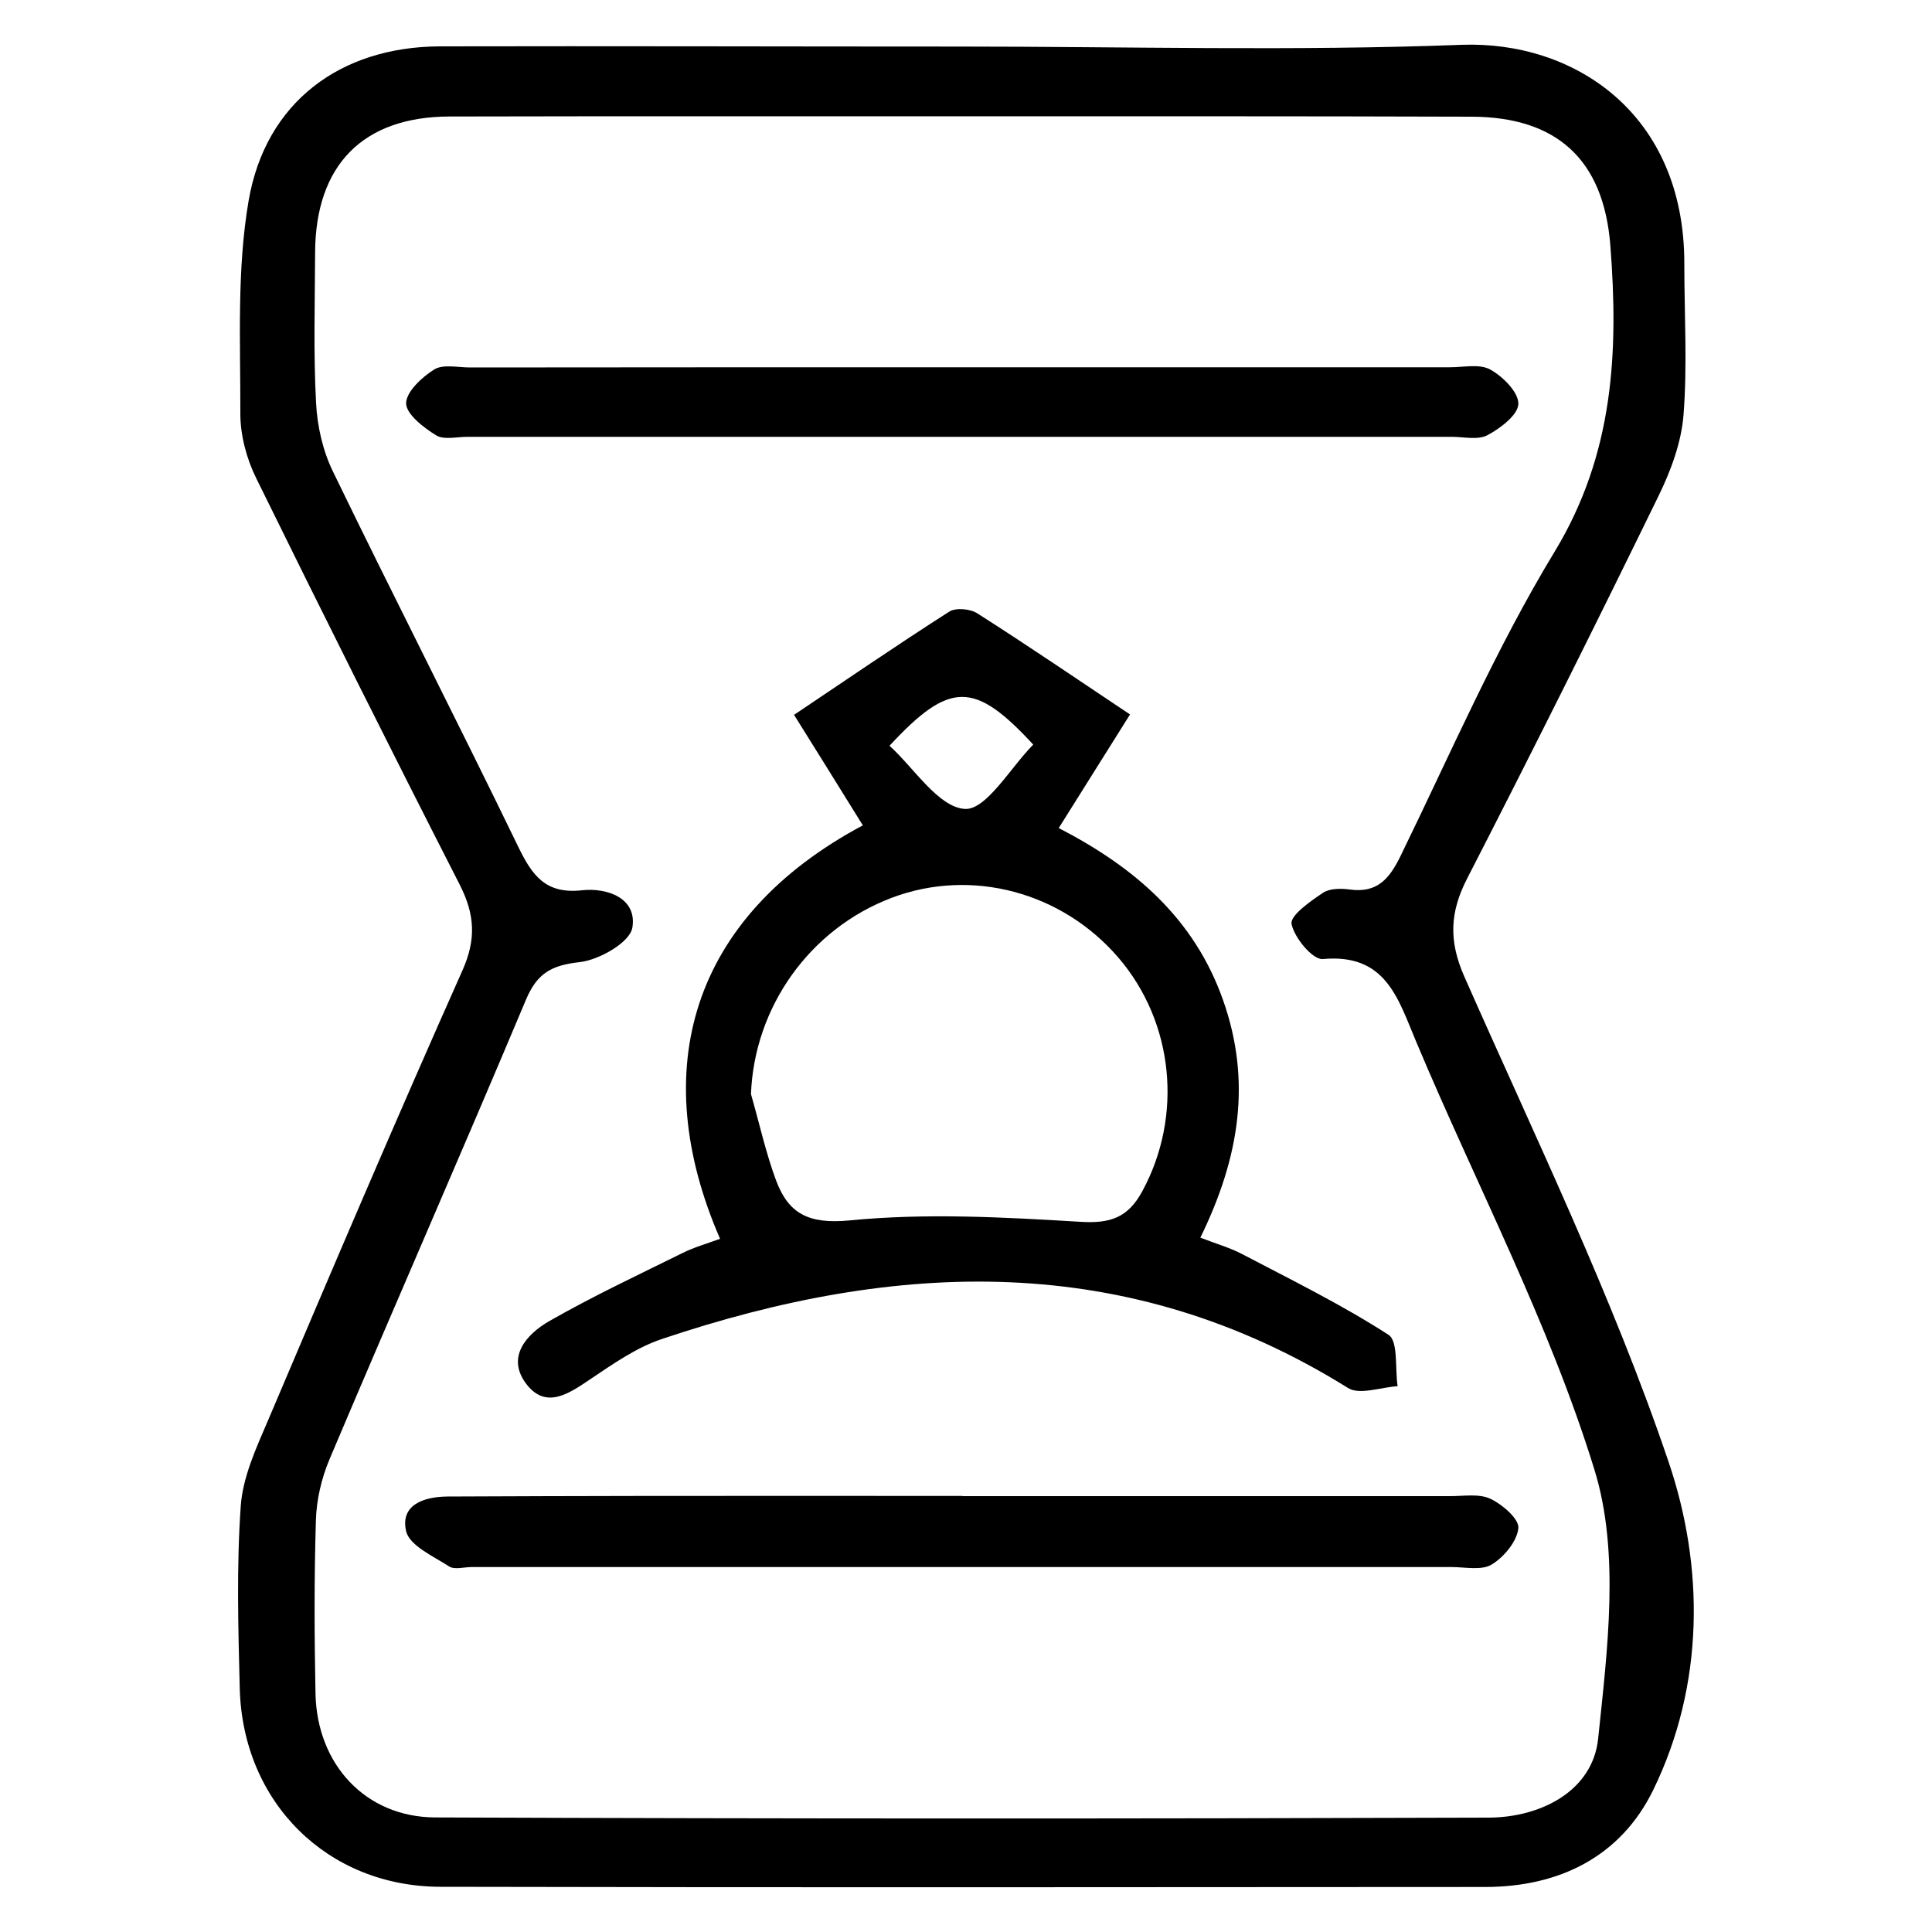
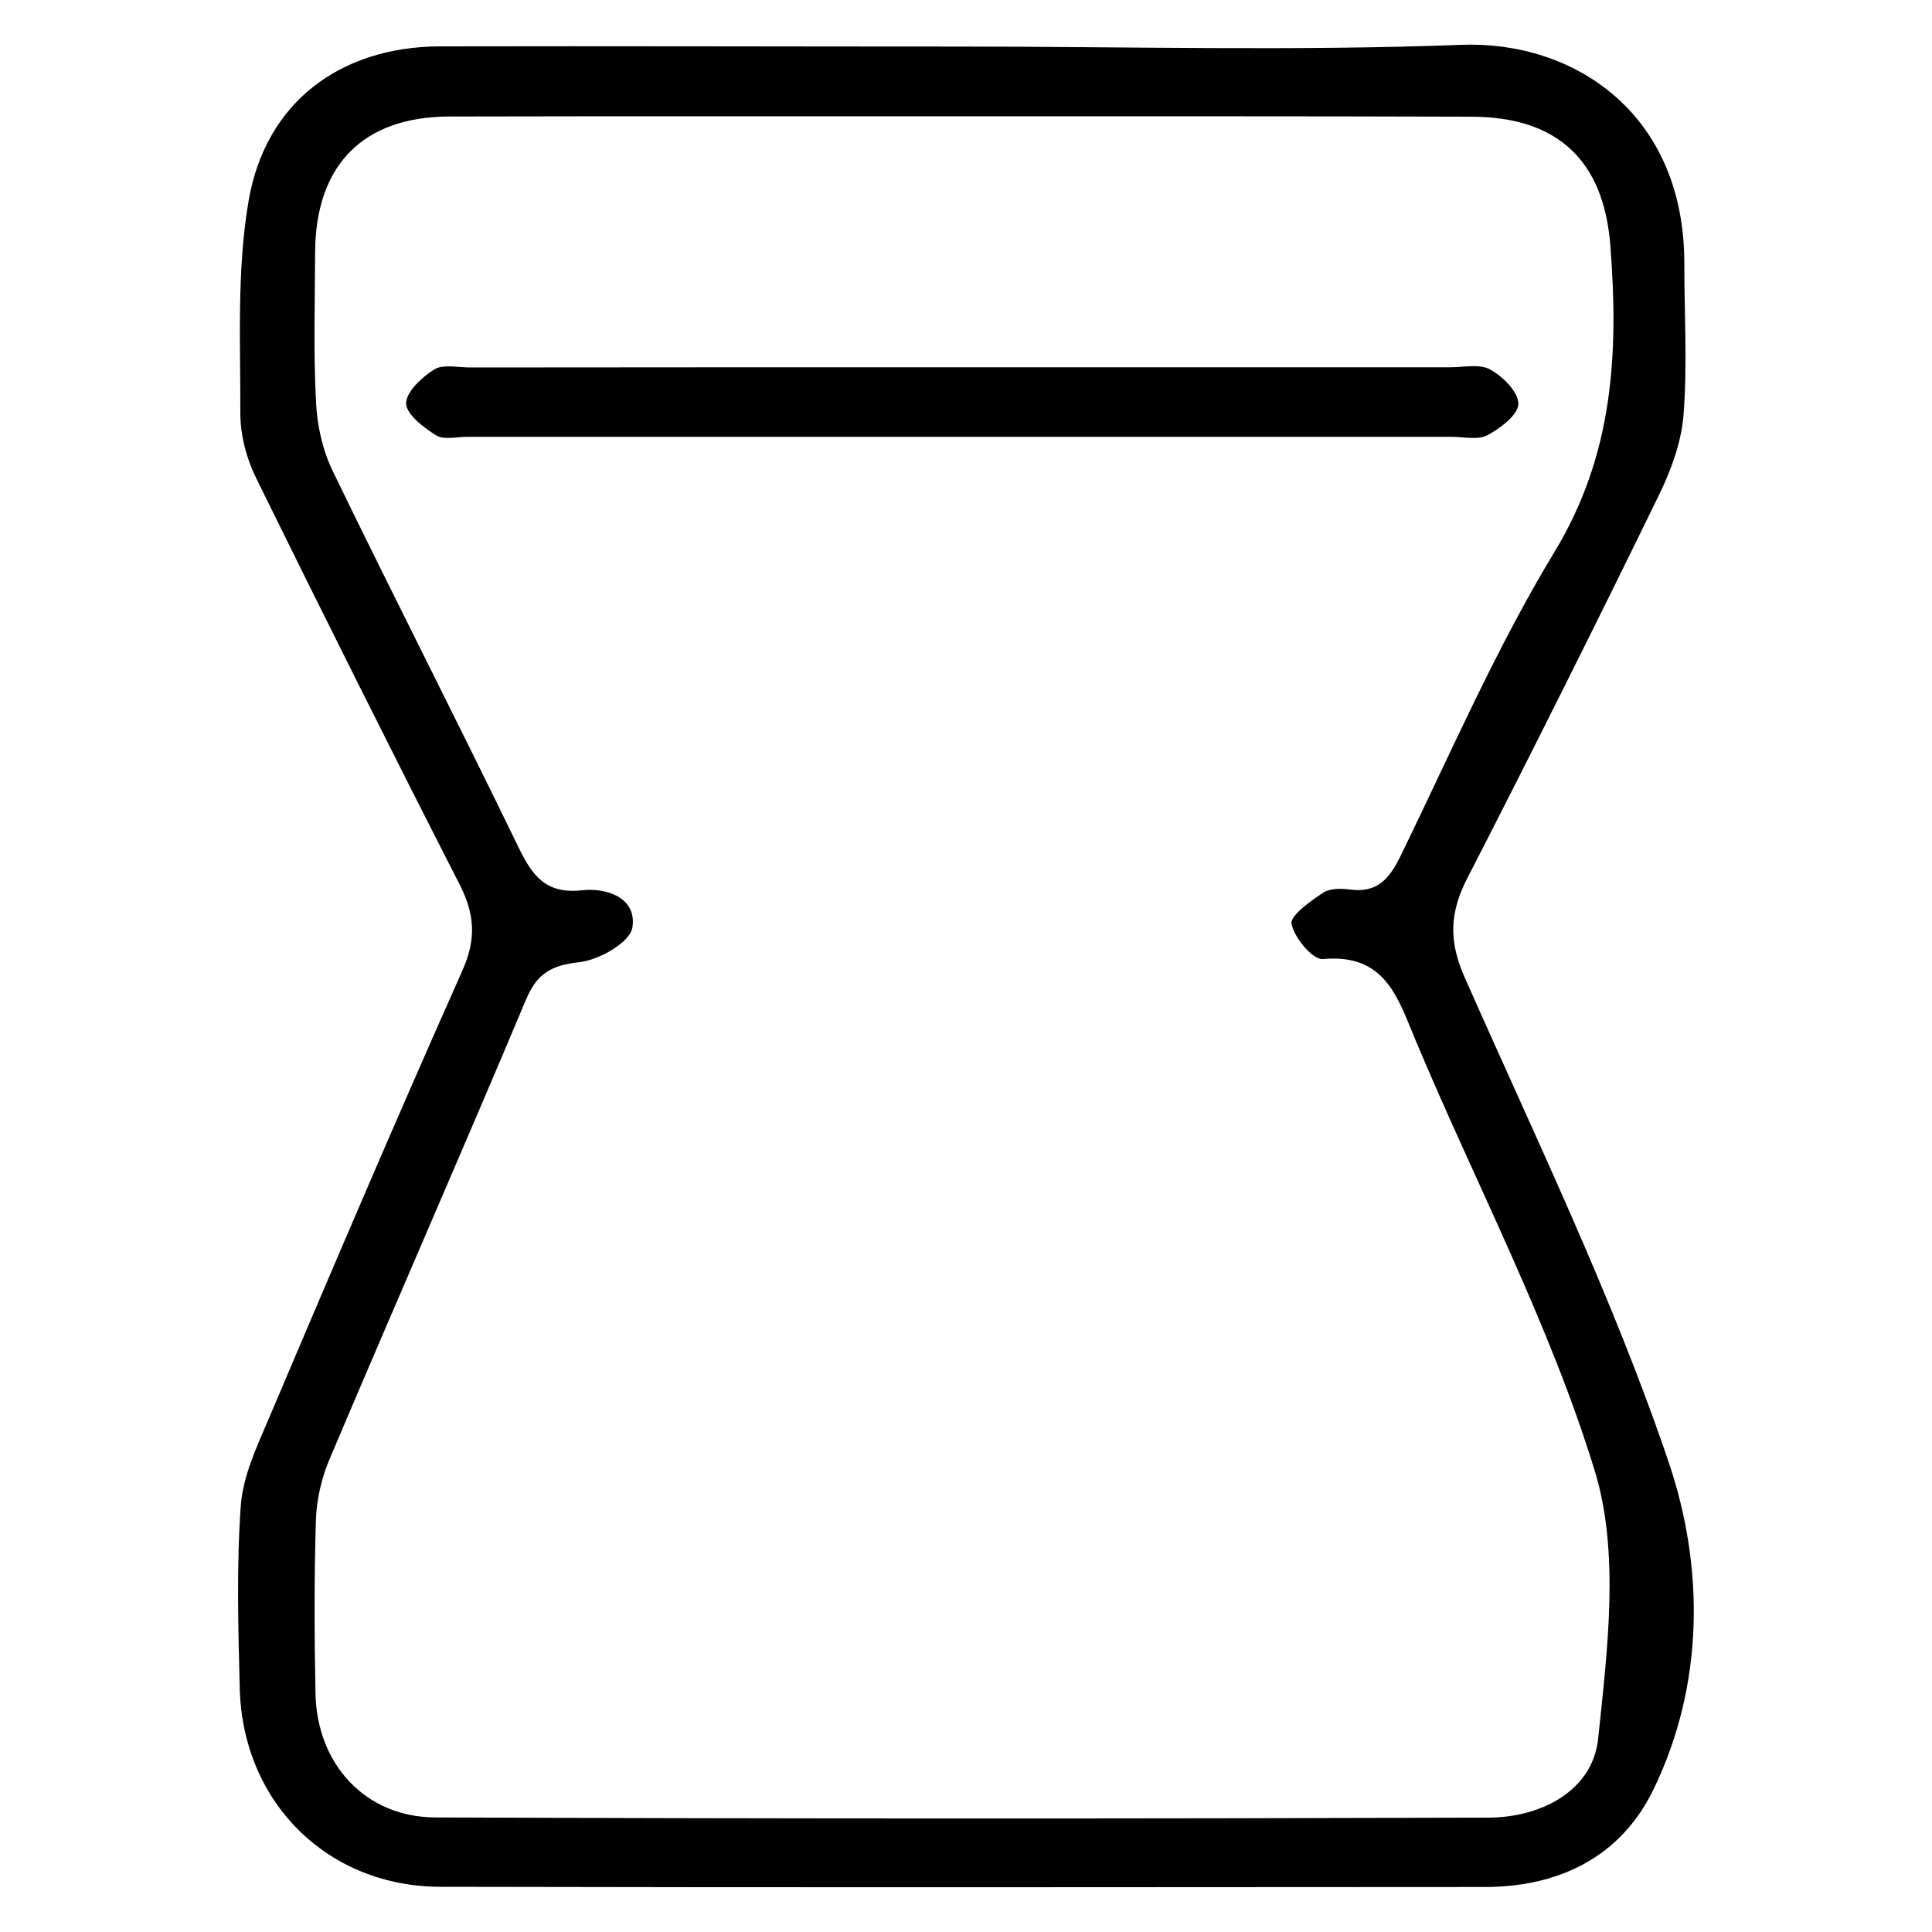
<svg xmlns="http://www.w3.org/2000/svg" viewBox="0 0 100 100"> .st0{fill:#0C0F33;}<g>
    <path d="M49.66,2.41c8.66,0,17.32,0.24,25.97-0.09C81.46,2.1,87.2,5.86,87.18,13.67c0,2.6,0.16,5.21-0.04,7.79 c-0.11,1.43-0.65,2.89-1.29,4.2c-3.24,6.64-6.54,13.25-9.91,19.81c-0.9,1.75-0.96,3.23-0.15,5.07c3.67,8.32,7.67,16.55,10.58,25.14 c1.84,5.43,1.86,11.51-0.8,16.97c-1.68,3.44-4.85,5.02-8.71,5.02c-18.02,0.01-36.04,0.03-54.06-0.01 c-5.85-0.01-10.23-4.36-10.39-10.25c-0.08-3.15-0.17-6.31,0.05-9.44c0.1-1.5,0.79-3,1.4-4.42c3.31-7.8,6.63-15.59,10.08-23.33 c0.72-1.62,0.63-2.9-0.14-4.42c-3.57-6.99-7.08-14.01-10.54-21.05c-0.5-1.01-0.82-2.22-0.82-3.34c0.01-3.68-0.19-7.43,0.43-11.03 c0.88-5.09,4.74-7.95,9.87-7.98C31.71,2.38,40.69,2.41,49.66,2.41z M49.71,6.02c-8.81,0-17.63-0.01-26.44,0.01 c-4.48,0.01-6.94,2.51-6.96,7.04c-0.01,2.6-0.09,5.2,0.05,7.79c0.06,1.2,0.35,2.48,0.88,3.56c3.15,6.5,6.44,12.92,9.59,19.42 c0.72,1.48,1.41,2.45,3.3,2.24c1.27-0.14,2.86,0.39,2.6,1.94c-0.13,0.76-1.72,1.67-2.73,1.78c-1.44,0.16-2.19,0.56-2.77,1.93 c-3.34,7.95-6.81,15.85-10.17,23.79c-0.42,0.99-0.68,2.11-0.71,3.18c-0.09,2.99-0.08,5.98-0.02,8.97c0.08,3.65,2.58,6.38,6.19,6.4 c18.18,0.07,36.36,0.07,54.53,0.01c2.72-0.01,5.39-1.39,5.67-4.09c0.48-4.61,1.13-9.64-0.19-13.91c-2.34-7.6-6.12-14.76-9.22-22.14 c-0.95-2.25-1.57-4.6-4.84-4.3c-0.52,0.05-1.48-1.1-1.62-1.82c-0.08-0.43,0.97-1.17,1.63-1.61c0.34-0.23,0.93-0.23,1.38-0.17 c1.43,0.2,2.06-0.56,2.64-1.75c2.58-5.29,4.93-10.73,7.97-15.74c3.06-5.05,3.31-10.33,2.88-15.86c-0.35-4.43-2.77-6.64-7.19-6.65 C67.33,6.01,58.52,6.02,49.71,6.02z" />
-     <path d="M37.27,64.12c-3.8-8.74-1.52-16.64,7.39-21.4c-1.14-1.84-2.28-3.67-3.56-5.72c2.7-1.81,5.34-3.62,8.03-5.34 c0.34-0.22,1.09-0.15,1.46,0.09c2.64,1.68,5.23,3.45,7.9,5.23c-1.25,2-2.41,3.83-3.69,5.88c3.97,2.05,7.02,4.71,8.5,8.89 c1.49,4.2,0.86,8.16-1.17,12.31c0.79,0.31,1.51,0.51,2.16,0.85c2.56,1.34,5.16,2.62,7.58,4.18c0.51,0.33,0.33,1.74,0.47,2.66 c-0.87,0.05-1.97,0.47-2.57,0.09c-11.41-7.11-23.34-6.63-35.52-2.53c-1.31,0.44-2.51,1.28-3.67,2.06c-1.1,0.74-2.29,1.59-3.31,0.3 c-1.1-1.4-0.04-2.6,1.16-3.29c2.24-1.28,4.58-2.38,6.89-3.52C35.94,64.55,36.62,64.36,37.27,64.12z M38.87,56.63 c0.43,1.49,0.76,3.02,1.3,4.47c0.64,1.71,1.67,2.27,3.79,2.07c3.95-0.39,7.97-0.17,11.95,0.07c1.57,0.1,2.48-0.22,3.22-1.59 c2.1-3.88,1.64-8.72-1.24-12.08c-2.93-3.41-7.6-4.65-11.71-3.11C41.9,48.07,39.04,52.14,38.87,56.63z M46.04,38.6 c1.28,1.16,2.52,3.17,3.89,3.27c1.11,0.08,2.38-2.15,3.55-3.33C50.43,35.24,49.16,35.24,46.04,38.6z" />
-     <path d="M49.82,77.44c8.41,0,16.83,0,25.24,0c0.71,0,1.5-0.14,2.09,0.14c0.62,0.29,1.49,1.05,1.44,1.52 c-0.07,0.68-0.74,1.49-1.38,1.88c-0.53,0.32-1.38,0.13-2.08,0.13c-16.91,0-33.81,0-50.72,0c-0.39,0-0.88,0.15-1.16-0.03 c-0.82-0.53-2.06-1.08-2.23-1.83c-0.31-1.35,0.9-1.78,2.14-1.79c3.3-0.01,6.6-0.03,9.91-0.03c5.58-0.01,11.17,0,16.75,0 C49.82,77.43,49.82,77.43,49.82,77.44z" />
    <path d="M49.81,19.01c8.41,0,16.83,0,25.24,0c0.71,0,1.54-0.19,2.09,0.12c0.65,0.36,1.46,1.17,1.45,1.77 c-0.01,0.57-0.92,1.26-1.59,1.62c-0.49,0.27-1.23,0.09-1.86,0.09c-16.98,0-33.96,0-50.95,0c-0.55,0-1.22,0.17-1.62-0.08 c-0.65-0.4-1.54-1.09-1.55-1.65c0-0.6,0.82-1.36,1.46-1.76c0.46-0.28,1.22-0.1,1.85-0.1C32.83,19.01,41.32,19.01,49.81,19.01z" />
  </g>
</svg>